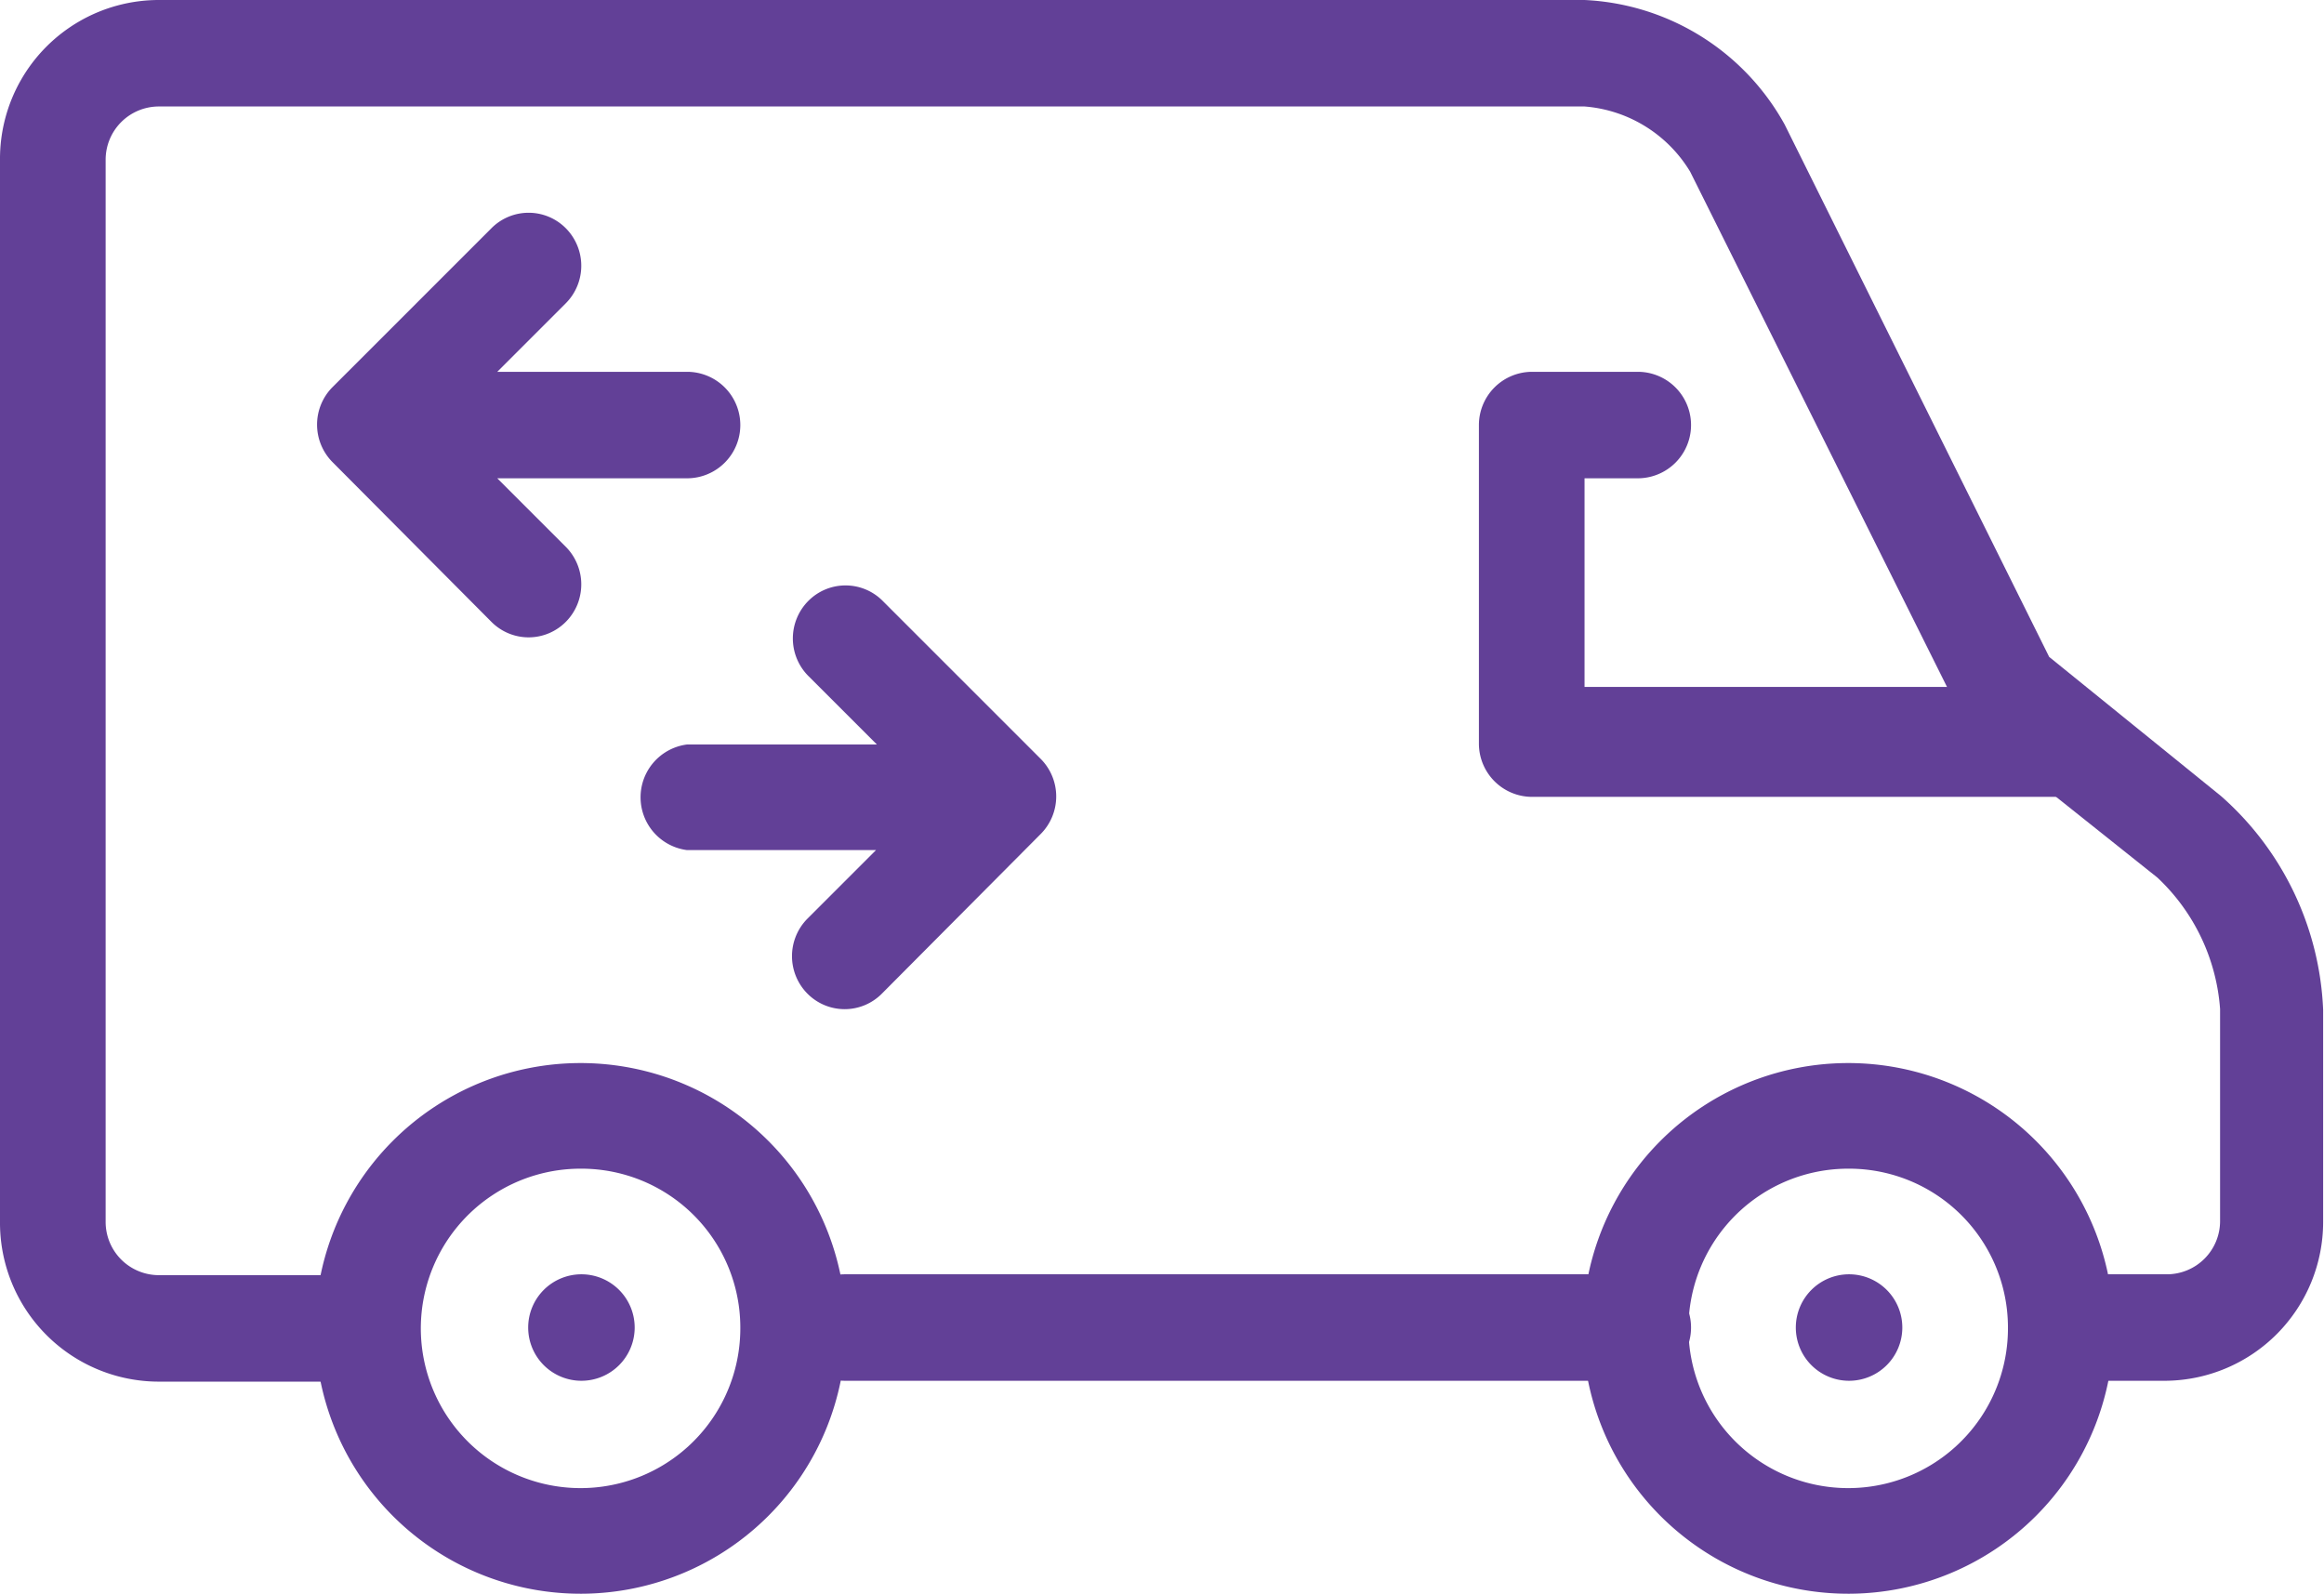
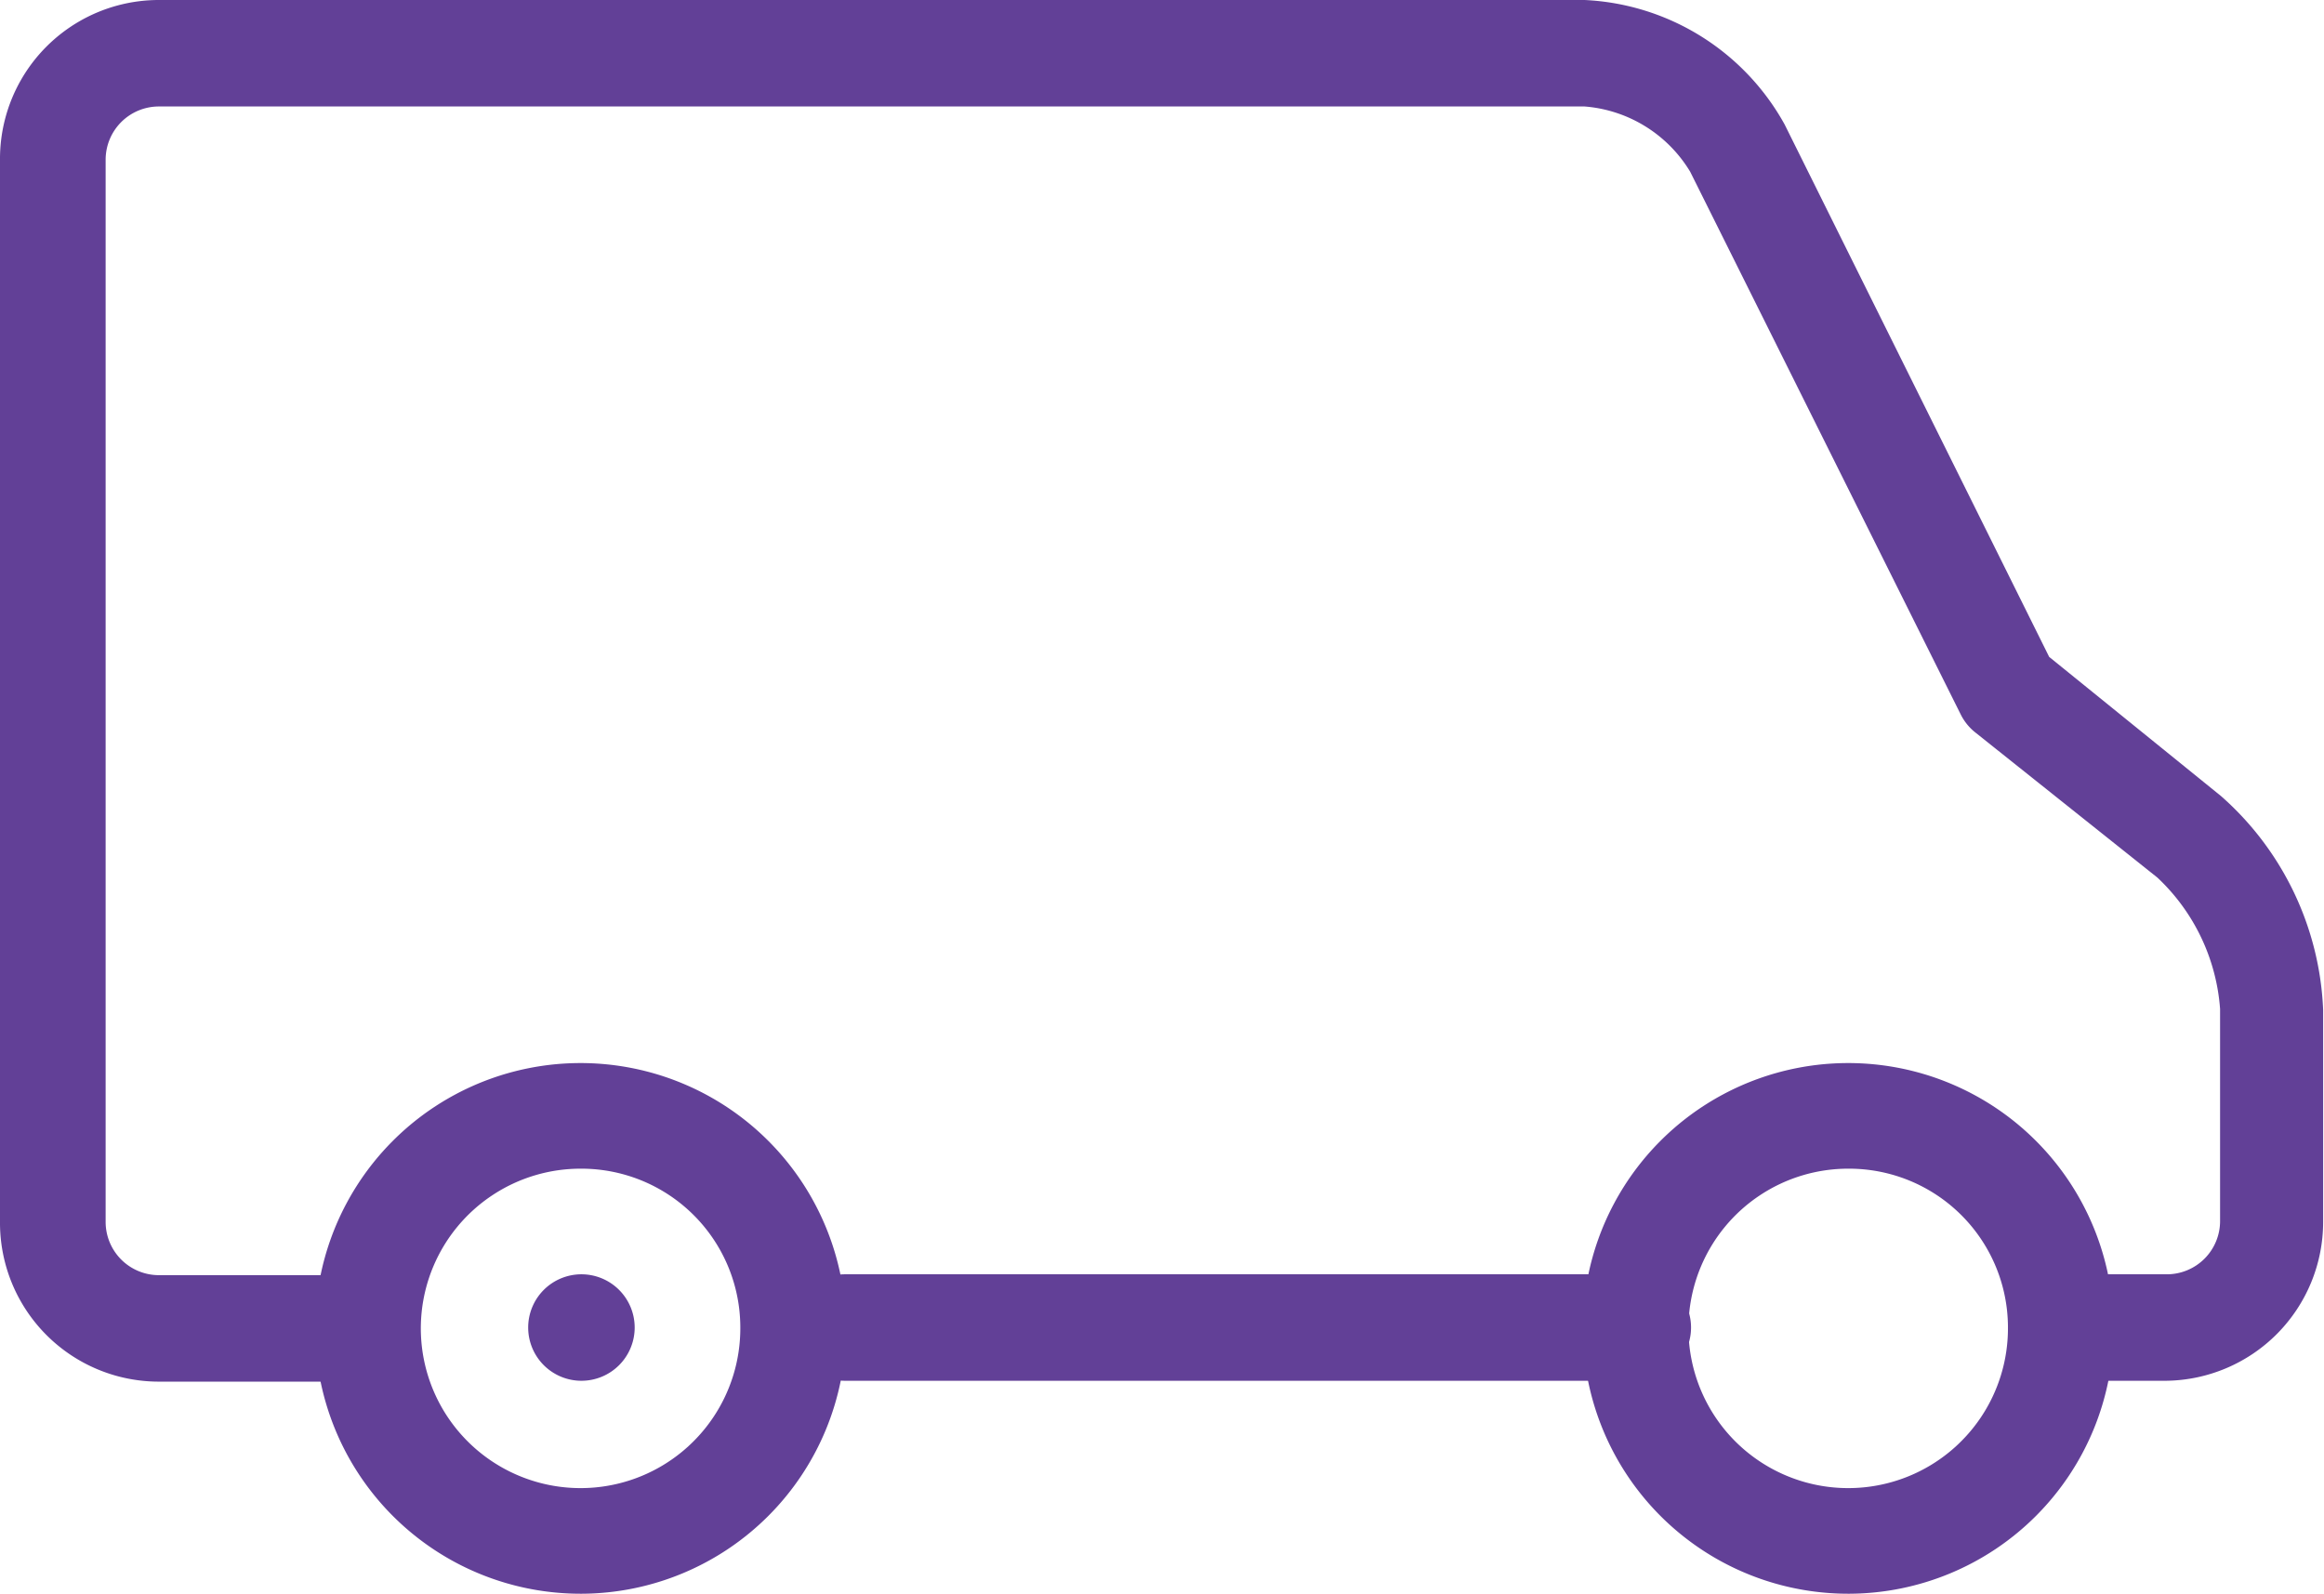
<svg xmlns="http://www.w3.org/2000/svg" viewBox="0 0 27.06 18.56">
  <defs>
    <style>.cls-1{fill:#624097;}</style>
  </defs>
  <title>breakdown</title>
  <g id="Layer_2" data-name="Layer 2">
    <g id="Layer_1-2" data-name="Layer 1">
      <path class="cls-1" d="M19.07,16.08H9.84a.62.62,0,0,1,0-1.24h9.23a.62.62,0,0,1,0,1.24Z" />
      <path class="cls-1" d="M6.77,18.56a3.09,3.09,0,1,1,3.08-3.09A3.09,3.09,0,0,1,6.77,18.56Zm0-4.95a1.86,1.86,0,1,0,1.85,1.86A1.85,1.85,0,0,0,6.77,13.61Z" />
      <path class="cls-1" d="M6.77,16.08a.62.62,0,1,1,.62-.62.62.62,0,0,1-.62.62Z" />
      <path class="cls-1" d="M21.53,18.56a3.09,3.09,0,1,1,3.08-3.09A3.09,3.09,0,0,1,21.53,18.56Zm0-4.95a1.86,1.86,0,1,0,1.85,1.86A1.85,1.85,0,0,0,21.53,13.61Z" />
-       <path class="cls-1" d="M21.53,16.08a.62.62,0,1,1,.62-.62.62.62,0,0,1-.62.62Z" />
      <path class="cls-1" d="M25.22,16.08H24c-.34,0-.34-1.24,0-1.24h1.23a.62.62,0,0,0,.62-.62V11.75a2.33,2.33,0,0,0-.73-1.53L23,8.53a.62.62,0,0,1-.17-.21L19.68,2a1.58,1.58,0,0,0-1.23-.76H1.85a.62.62,0,0,0-.62.62V14.23a.62.62,0,0,0,.62.62H4.31c.34,0,.34,1.24,0,1.24H1.85A1.85,1.85,0,0,1,0,14.23V1.86A1.85,1.85,0,0,1,1.85,0H18.45a2.81,2.81,0,0,1,2.33,1.45l3.08,6.2,2,1.62a3.51,3.51,0,0,1,1.19,2.49v2.47A1.85,1.85,0,0,1,25.22,16.08Z" />
-       <path class="cls-1" d="M24,9.28H17.84a.62.62,0,0,1-.62-.62V4.95a.62.62,0,0,1,.62-.62h1.23a.62.62,0,0,1,0,1.24h-.62V8H24a.62.62,0,0,1,0,1.24Z" />
-       <path class="cls-1" d="M5.79,5.57H8A.62.62,0,0,0,8,4.33H5.79l.8-.8a.62.62,0,0,0,0-.87.61.61,0,0,0-.87,0L3.87,4.51a.62.62,0,0,0,0,.87L5.72,7.24a.61.61,0,0,0,.87,0,.62.62,0,0,0,0-.87Z" />
-       <path class="cls-1" d="M12.12,8.84,10.28,7a.61.61,0,0,0-.87,0,.62.62,0,0,0,0,.87l.8.8H8A.62.62,0,0,0,8,9.9H10.2l-.8.8a.62.62,0,0,0,0,.87.61.61,0,0,0,.87,0l1.85-1.86A.62.62,0,0,0,12.12,8.84Z" />
    </g>
  </g>
</svg>